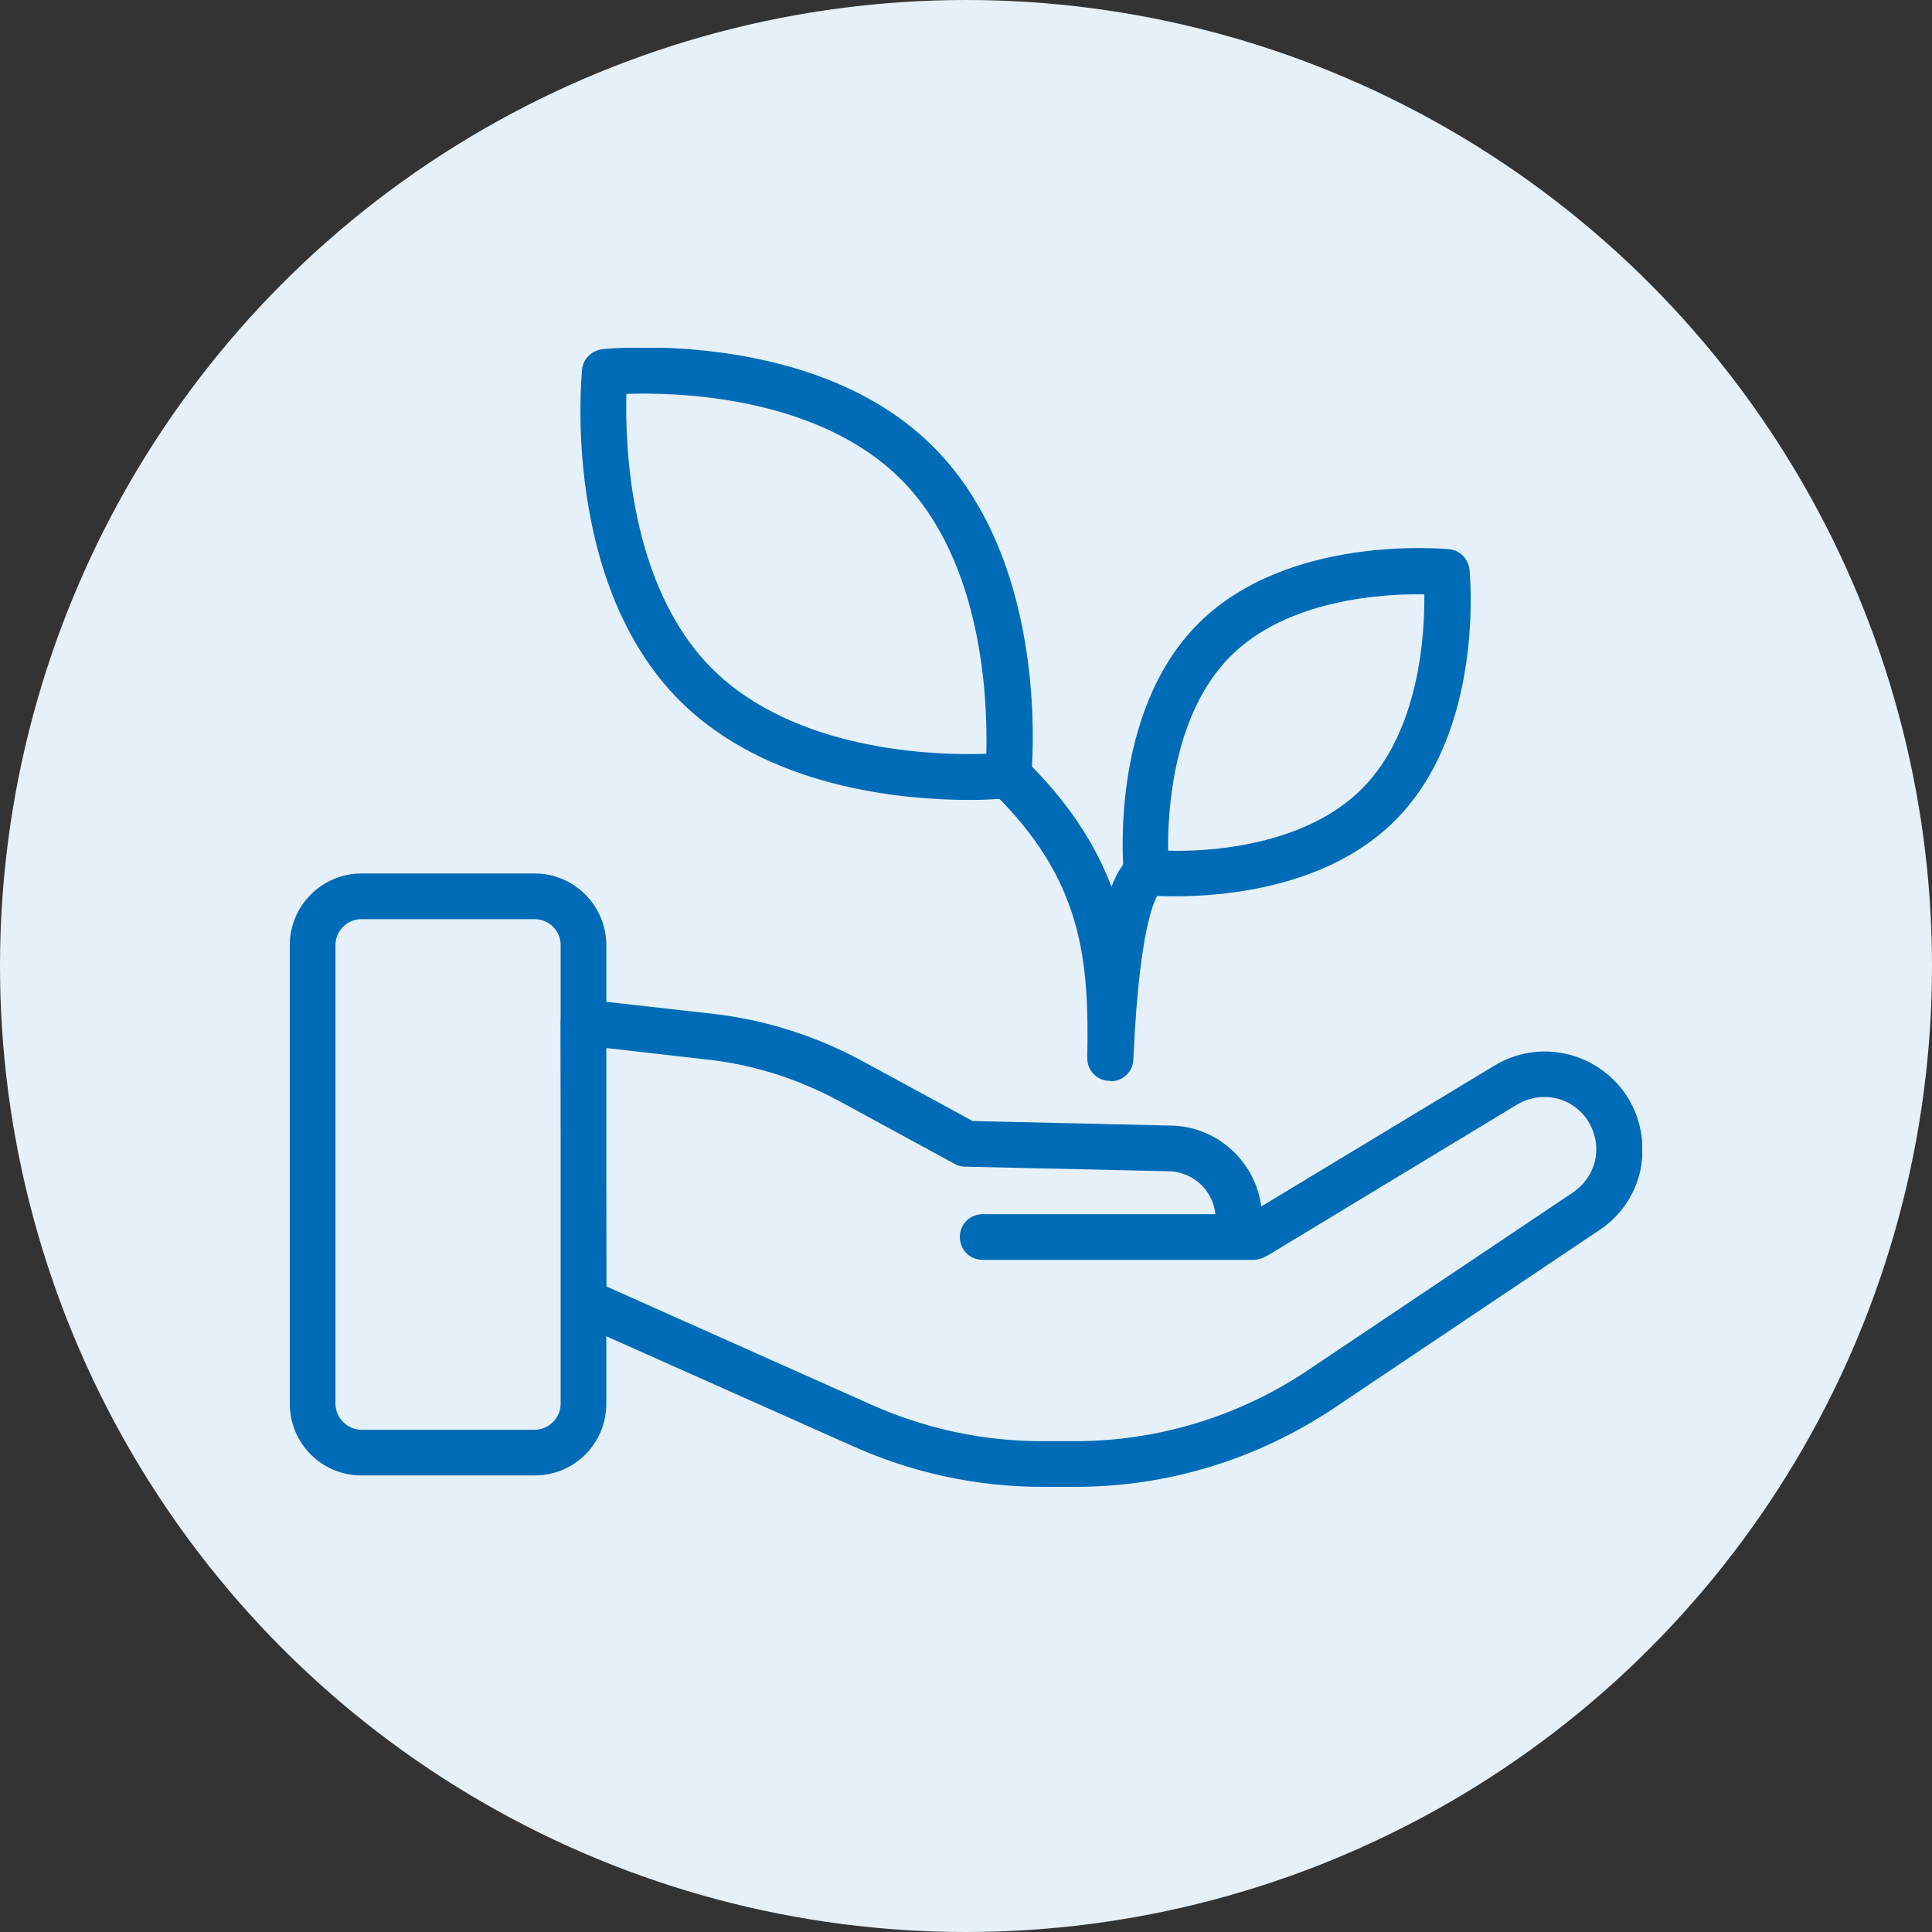
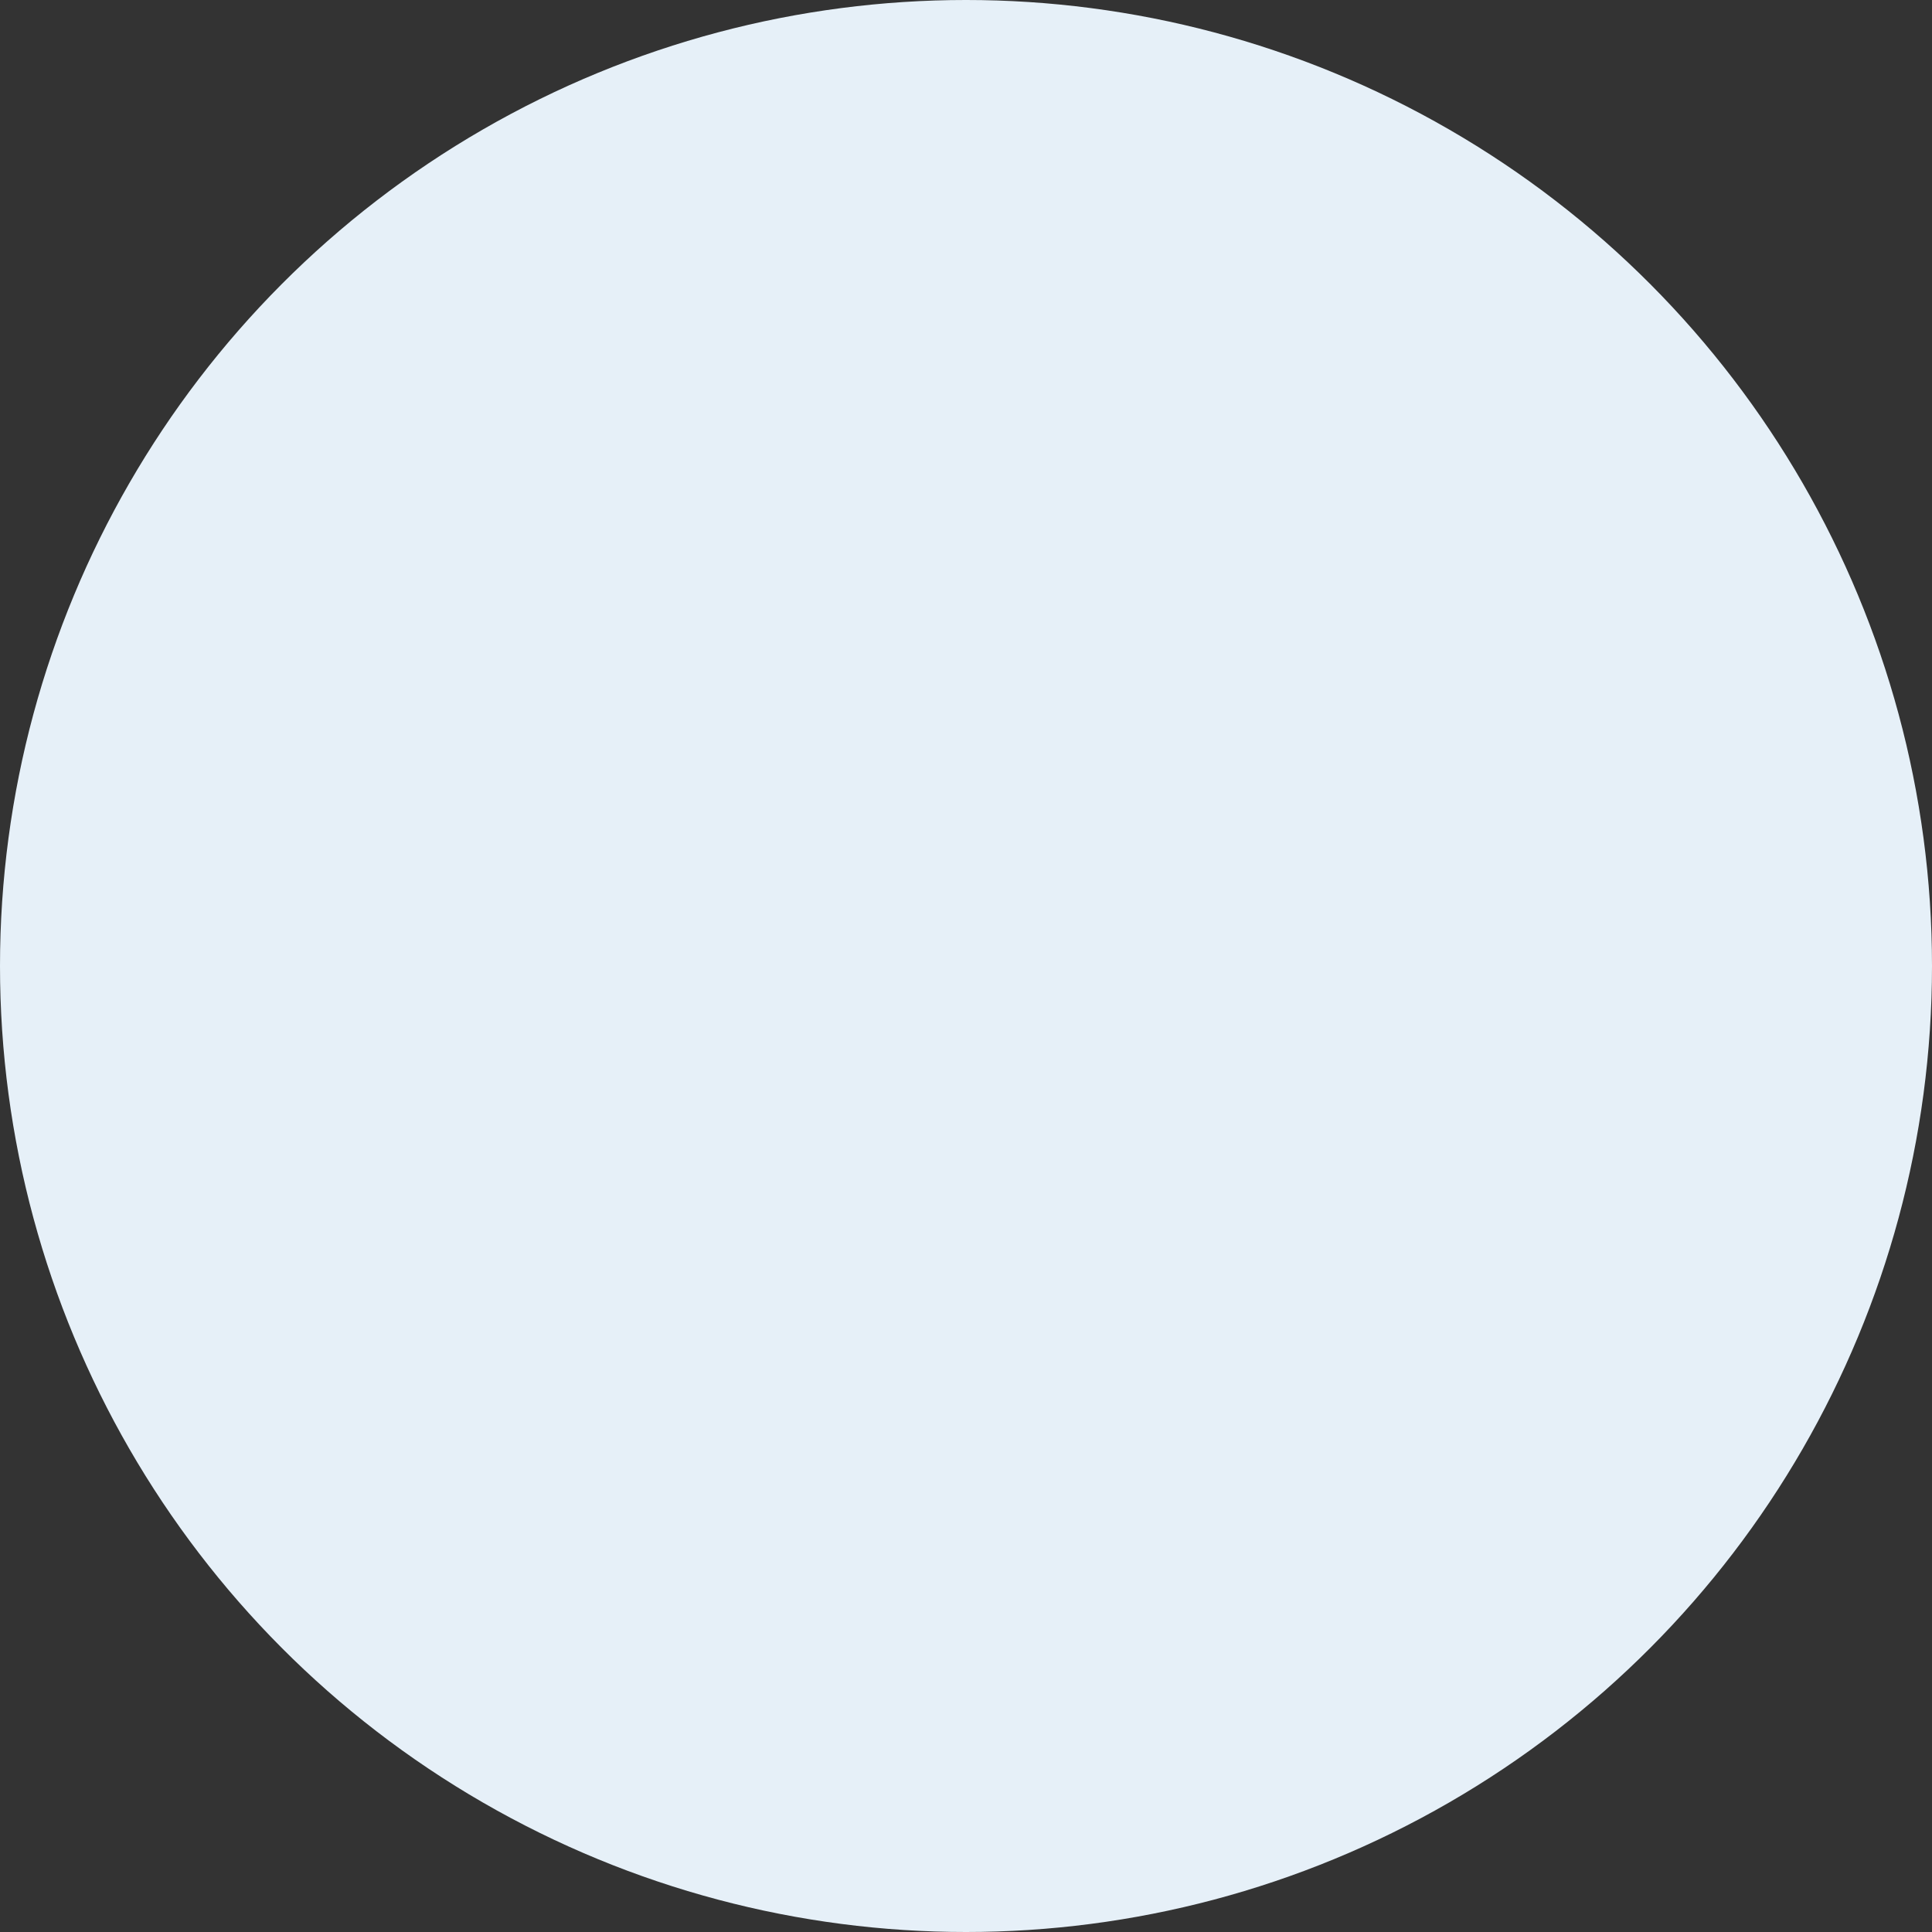
<svg xmlns="http://www.w3.org/2000/svg" width="100" height="100" viewBox="0 0 100 100" fill="none">
  <rect x="0" y="0" width="100" height="100" fill="#333333" stroke="none" />
  <circle cx="50" cy="50" r="50" fill="#E6F0F8" />
  <g clip-path="url(#clip0_307_620)">
-     <path d="M55.638 76.96H53.983C50.579 76.96 47.27 76.251 44.149 74.856L29.775 68.449C29.35 68.26 29.09 67.835 29.066 67.362L29.019 52.894C29.019 52.563 29.161 52.232 29.421 52.019C29.681 51.783 30.012 51.688 30.343 51.736L36.844 52.468C39.61 52.776 42.258 53.627 44.693 54.951L50.343 58.024L60.627 58.26C63.014 58.308 64.976 60.128 65.284 62.445L77.34 55.163C79.539 53.816 82.4 54.36 83.983 56.416C84.835 57.527 85.165 58.946 84.953 60.317C84.74 61.688 83.936 62.917 82.778 63.674L69.066 72.87C65.071 75.542 60.437 76.96 55.638 76.96ZM31.43 66.605L45.095 72.705C47.908 73.958 50.886 74.596 53.96 74.596H55.615C59.941 74.596 64.125 73.319 67.719 70.908L81.43 61.712C82.045 61.286 82.47 60.648 82.589 59.915C82.707 59.182 82.518 58.449 82.069 57.835C81.218 56.724 79.704 56.464 78.522 57.173L65.709 64.927C65.118 65.282 64.409 65.282 63.842 64.951C63.274 64.62 62.896 64.005 62.92 63.343V63.083C62.92 61.759 61.856 60.672 60.532 60.624L49.965 60.388C49.775 60.388 49.586 60.341 49.421 60.246L43.511 57.031C41.336 55.849 38.995 55.092 36.513 54.832L31.336 54.241L31.383 66.605H31.43Z" fill="#006BB6" />
+     <path d="M55.638 76.96H53.983C50.579 76.96 47.27 76.251 44.149 74.856L29.775 68.449C29.35 68.26 29.09 67.835 29.066 67.362L29.019 52.894C29.019 52.563 29.161 52.232 29.421 52.019C29.681 51.783 30.012 51.688 30.343 51.736L36.844 52.468C39.61 52.776 42.258 53.627 44.693 54.951L50.343 58.024L60.627 58.26C63.014 58.308 64.976 60.128 65.284 62.445L77.34 55.163C79.539 53.816 82.4 54.36 83.983 56.416C84.835 57.527 85.165 58.946 84.953 60.317C84.74 61.688 83.936 62.917 82.778 63.674L69.066 72.87C65.071 75.542 60.437 76.96 55.638 76.96ZM31.43 66.605L45.095 72.705C47.908 73.958 50.886 74.596 53.96 74.596H55.615C59.941 74.596 64.125 73.319 67.719 70.908L81.43 61.712C82.045 61.286 82.47 60.648 82.589 59.915C82.707 59.182 82.518 58.449 82.069 57.835C81.218 56.724 79.704 56.464 78.522 57.173L65.709 64.927C65.118 65.282 64.409 65.282 63.842 64.951C63.274 64.62 62.896 64.005 62.92 63.343V63.083C62.92 61.759 61.856 60.672 60.532 60.624L49.965 60.388L43.511 57.031C41.336 55.849 38.995 55.092 36.513 54.832L31.336 54.241L31.383 66.605H31.43Z" fill="#006BB6" />
    <path d="M64.858 65.21H50.863C50.201 65.21 49.681 64.69 49.681 64.028C49.681 63.366 50.201 62.846 50.863 62.846H64.858C65.52 62.846 66.04 63.366 66.04 64.028C66.04 64.69 65.52 65.21 64.858 65.21Z" fill="#006BB6" />
    <path d="M27.671 76.369H18.712C16.655 76.369 15 74.714 15 72.657V48.922C15 46.865 16.678 45.21 18.712 45.21H27.671C29.728 45.21 31.383 46.889 31.383 48.922V72.657C31.383 74.714 29.728 76.369 27.671 76.369ZM18.712 47.575C17.955 47.575 17.364 48.189 17.364 48.922V72.657C17.364 73.39 17.979 74.005 18.712 74.005H27.671C28.404 74.005 29.019 73.39 29.019 72.657V48.922C29.019 48.166 28.404 47.575 27.671 47.575H18.712Z" fill="#006BB6" />
    <path d="M50.201 41.404C46.702 41.404 39.728 40.789 35.189 36.274C29.09 30.175 30.083 19.584 30.13 19.135C30.177 18.567 30.627 18.142 31.194 18.071C31.643 18.023 42.234 17.031 48.31 23.13C54.409 29.229 53.416 39.797 53.369 40.246C53.322 40.813 52.872 41.239 52.305 41.31C52.187 41.31 51.407 41.404 50.177 41.404H50.201ZM32.423 20.388C32.352 23.035 32.565 30.293 36.844 34.596C41.147 38.898 48.404 39.111 51.052 39.016C51.123 36.369 50.91 29.087 46.631 24.808C42.329 20.506 35.071 20.293 32.423 20.388Z" fill="#006BB6" />
    <path d="M60.816 46.393C59.894 46.393 59.303 46.345 59.232 46.322C58.664 46.274 58.239 45.825 58.168 45.258C58.144 44.927 57.388 36.913 62.021 32.279C66.655 27.646 74.669 28.402 75 28.426C75.567 28.473 75.993 28.922 76.064 29.49C76.088 29.82 76.844 37.835 72.21 42.468C68.759 45.92 63.463 46.393 60.816 46.393ZM60.461 44.029C62.565 44.099 67.553 43.792 70.508 40.813C73.463 37.835 73.747 32.87 73.723 30.766C71.643 30.719 66.631 31.003 63.676 33.981C60.721 36.96 60.437 41.925 60.461 44.029Z" fill="#006BB6" />
    <path d="M57.459 55.943H57.411C56.773 55.943 56.253 55.376 56.277 54.738C56.371 49.726 56.064 45.541 51.359 40.979C50.886 40.53 50.886 39.773 51.359 39.3C51.809 38.828 52.565 38.828 53.038 39.3C55.331 41.546 56.702 43.721 57.53 45.896C57.884 44.974 58.262 44.525 58.641 44.241C59.161 43.839 59.894 43.934 60.295 44.454C60.697 44.974 60.603 45.707 60.083 46.109C59.965 46.203 58.995 47.22 58.664 54.832C58.641 55.471 58.121 55.967 57.482 55.967L57.459 55.943Z" fill="#006BB6" />
  </g>
  <defs>
    <clipPath id="clip0_307_620">
-       <rect width="70" height="58.96" fill="white" transform="translate(15 18)" />
-     </clipPath>
+       </clipPath>
  </defs>
</svg>